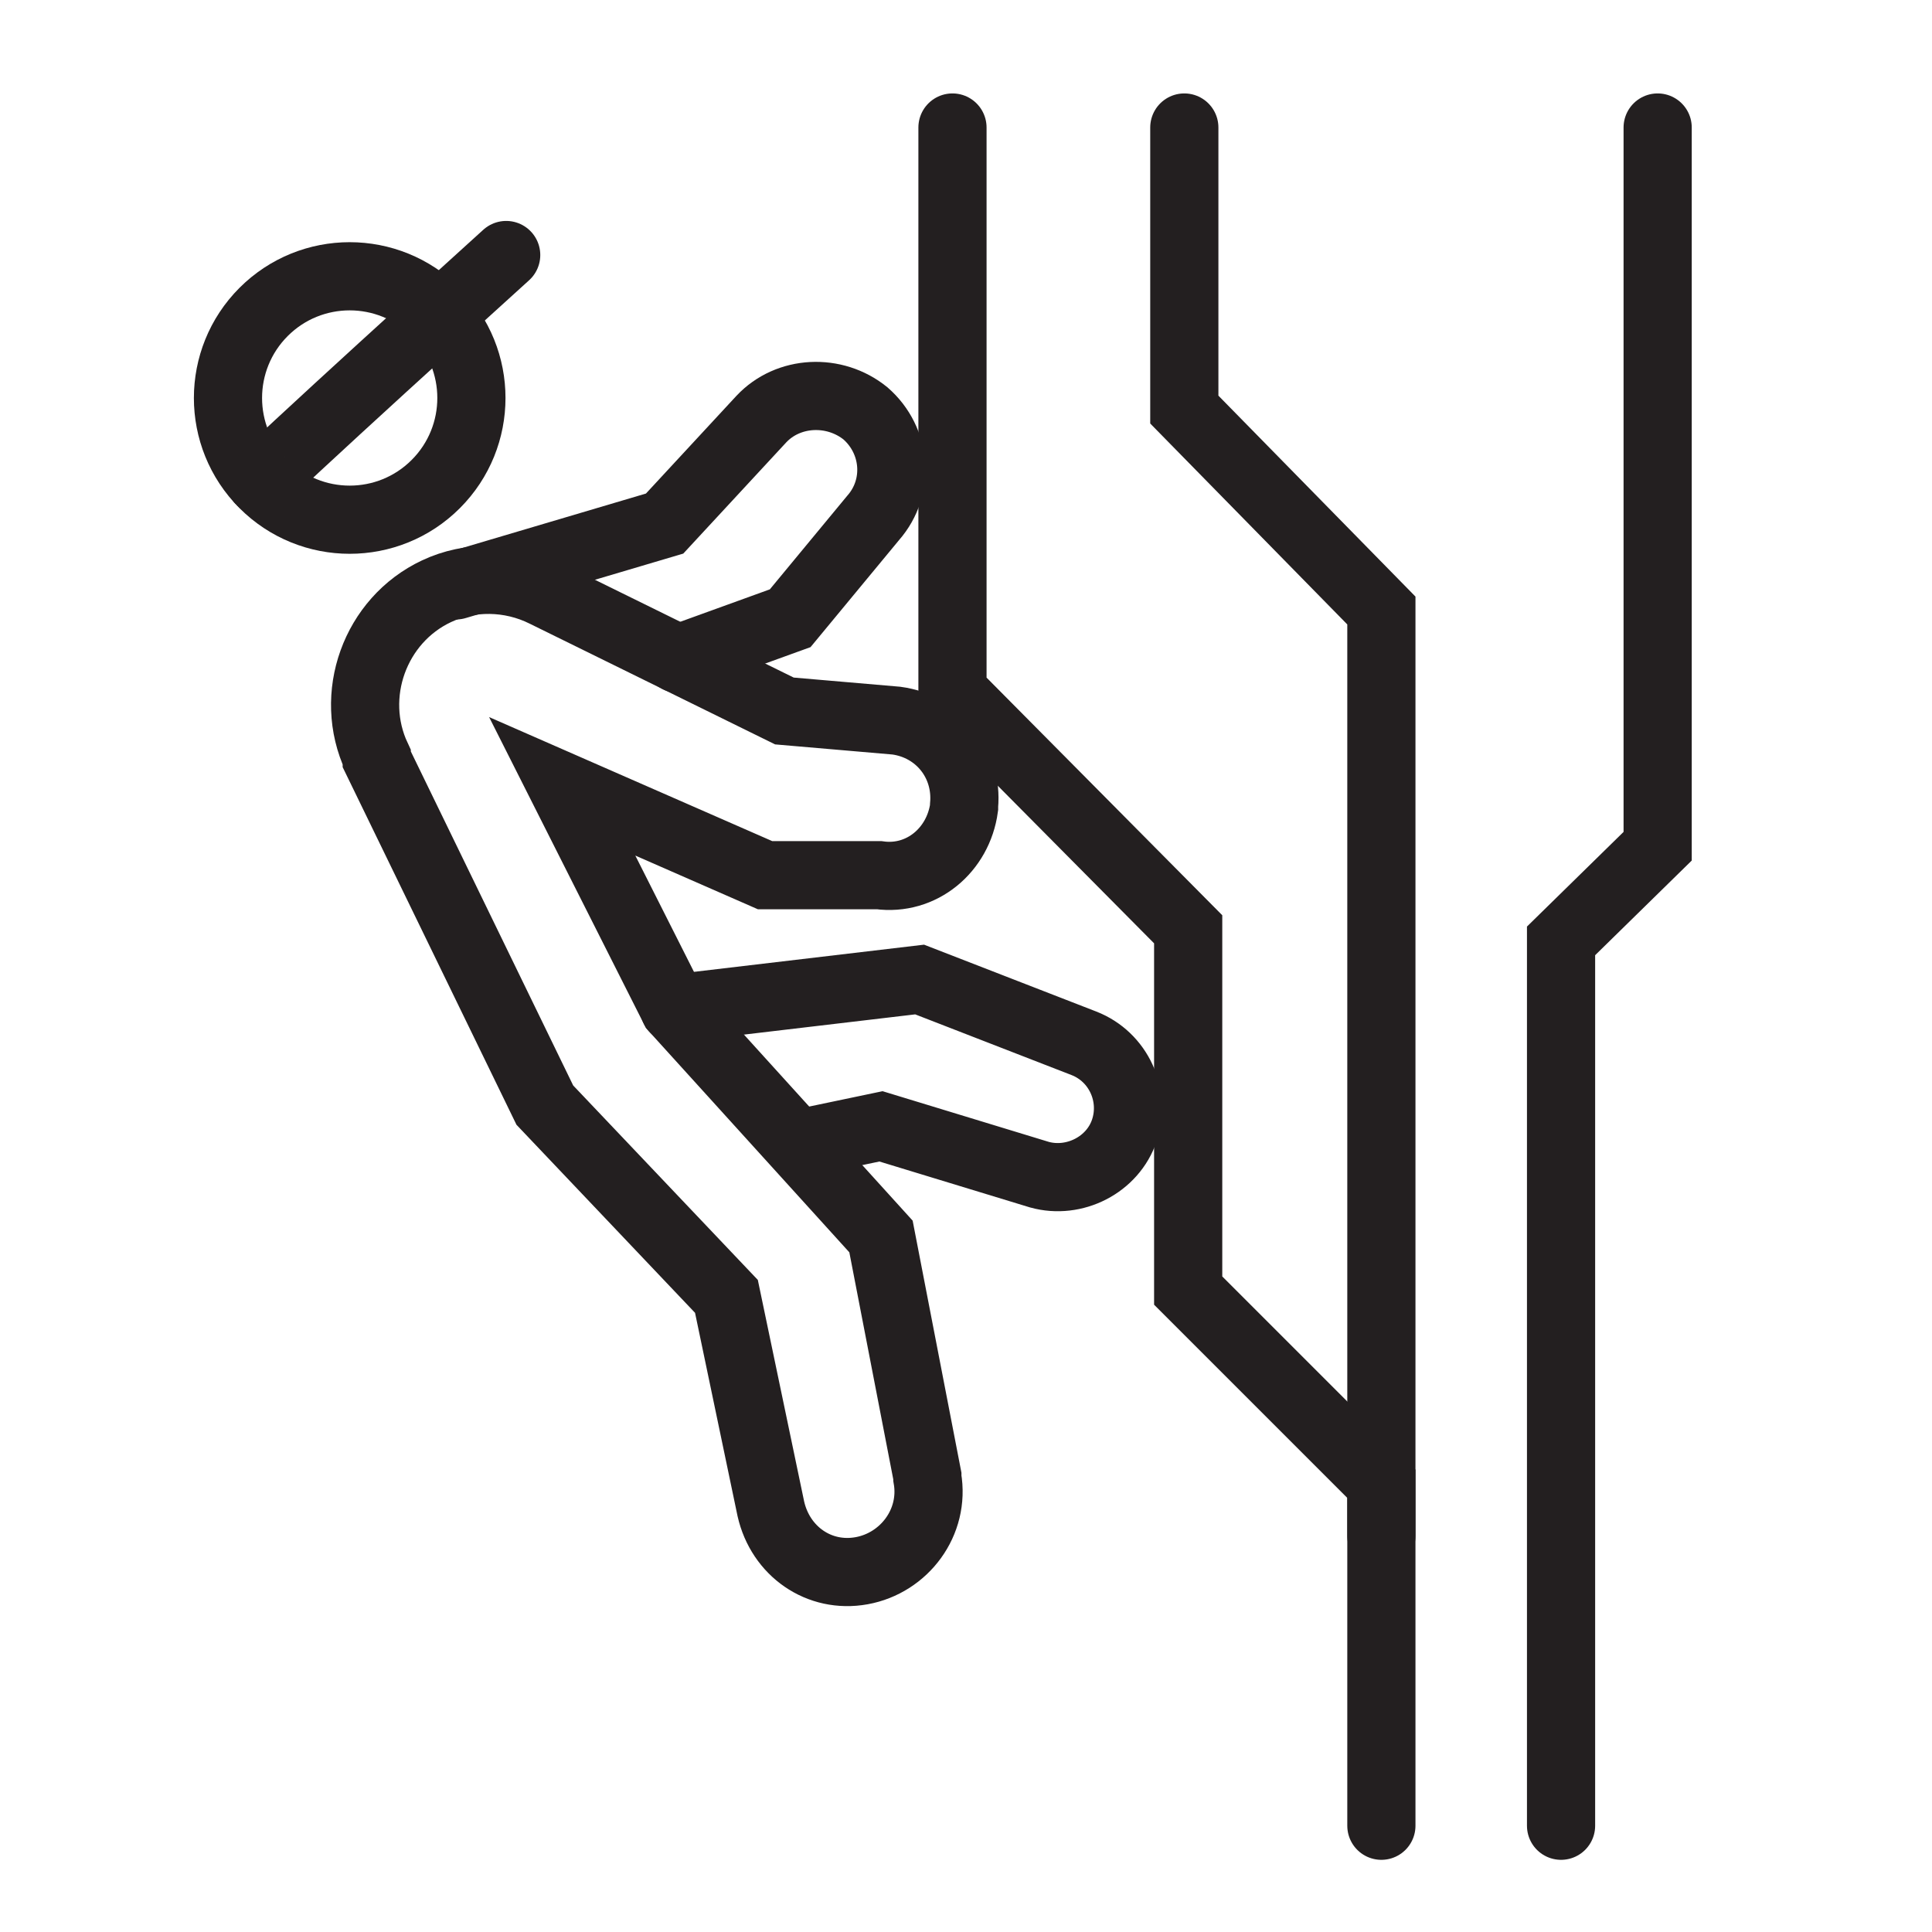
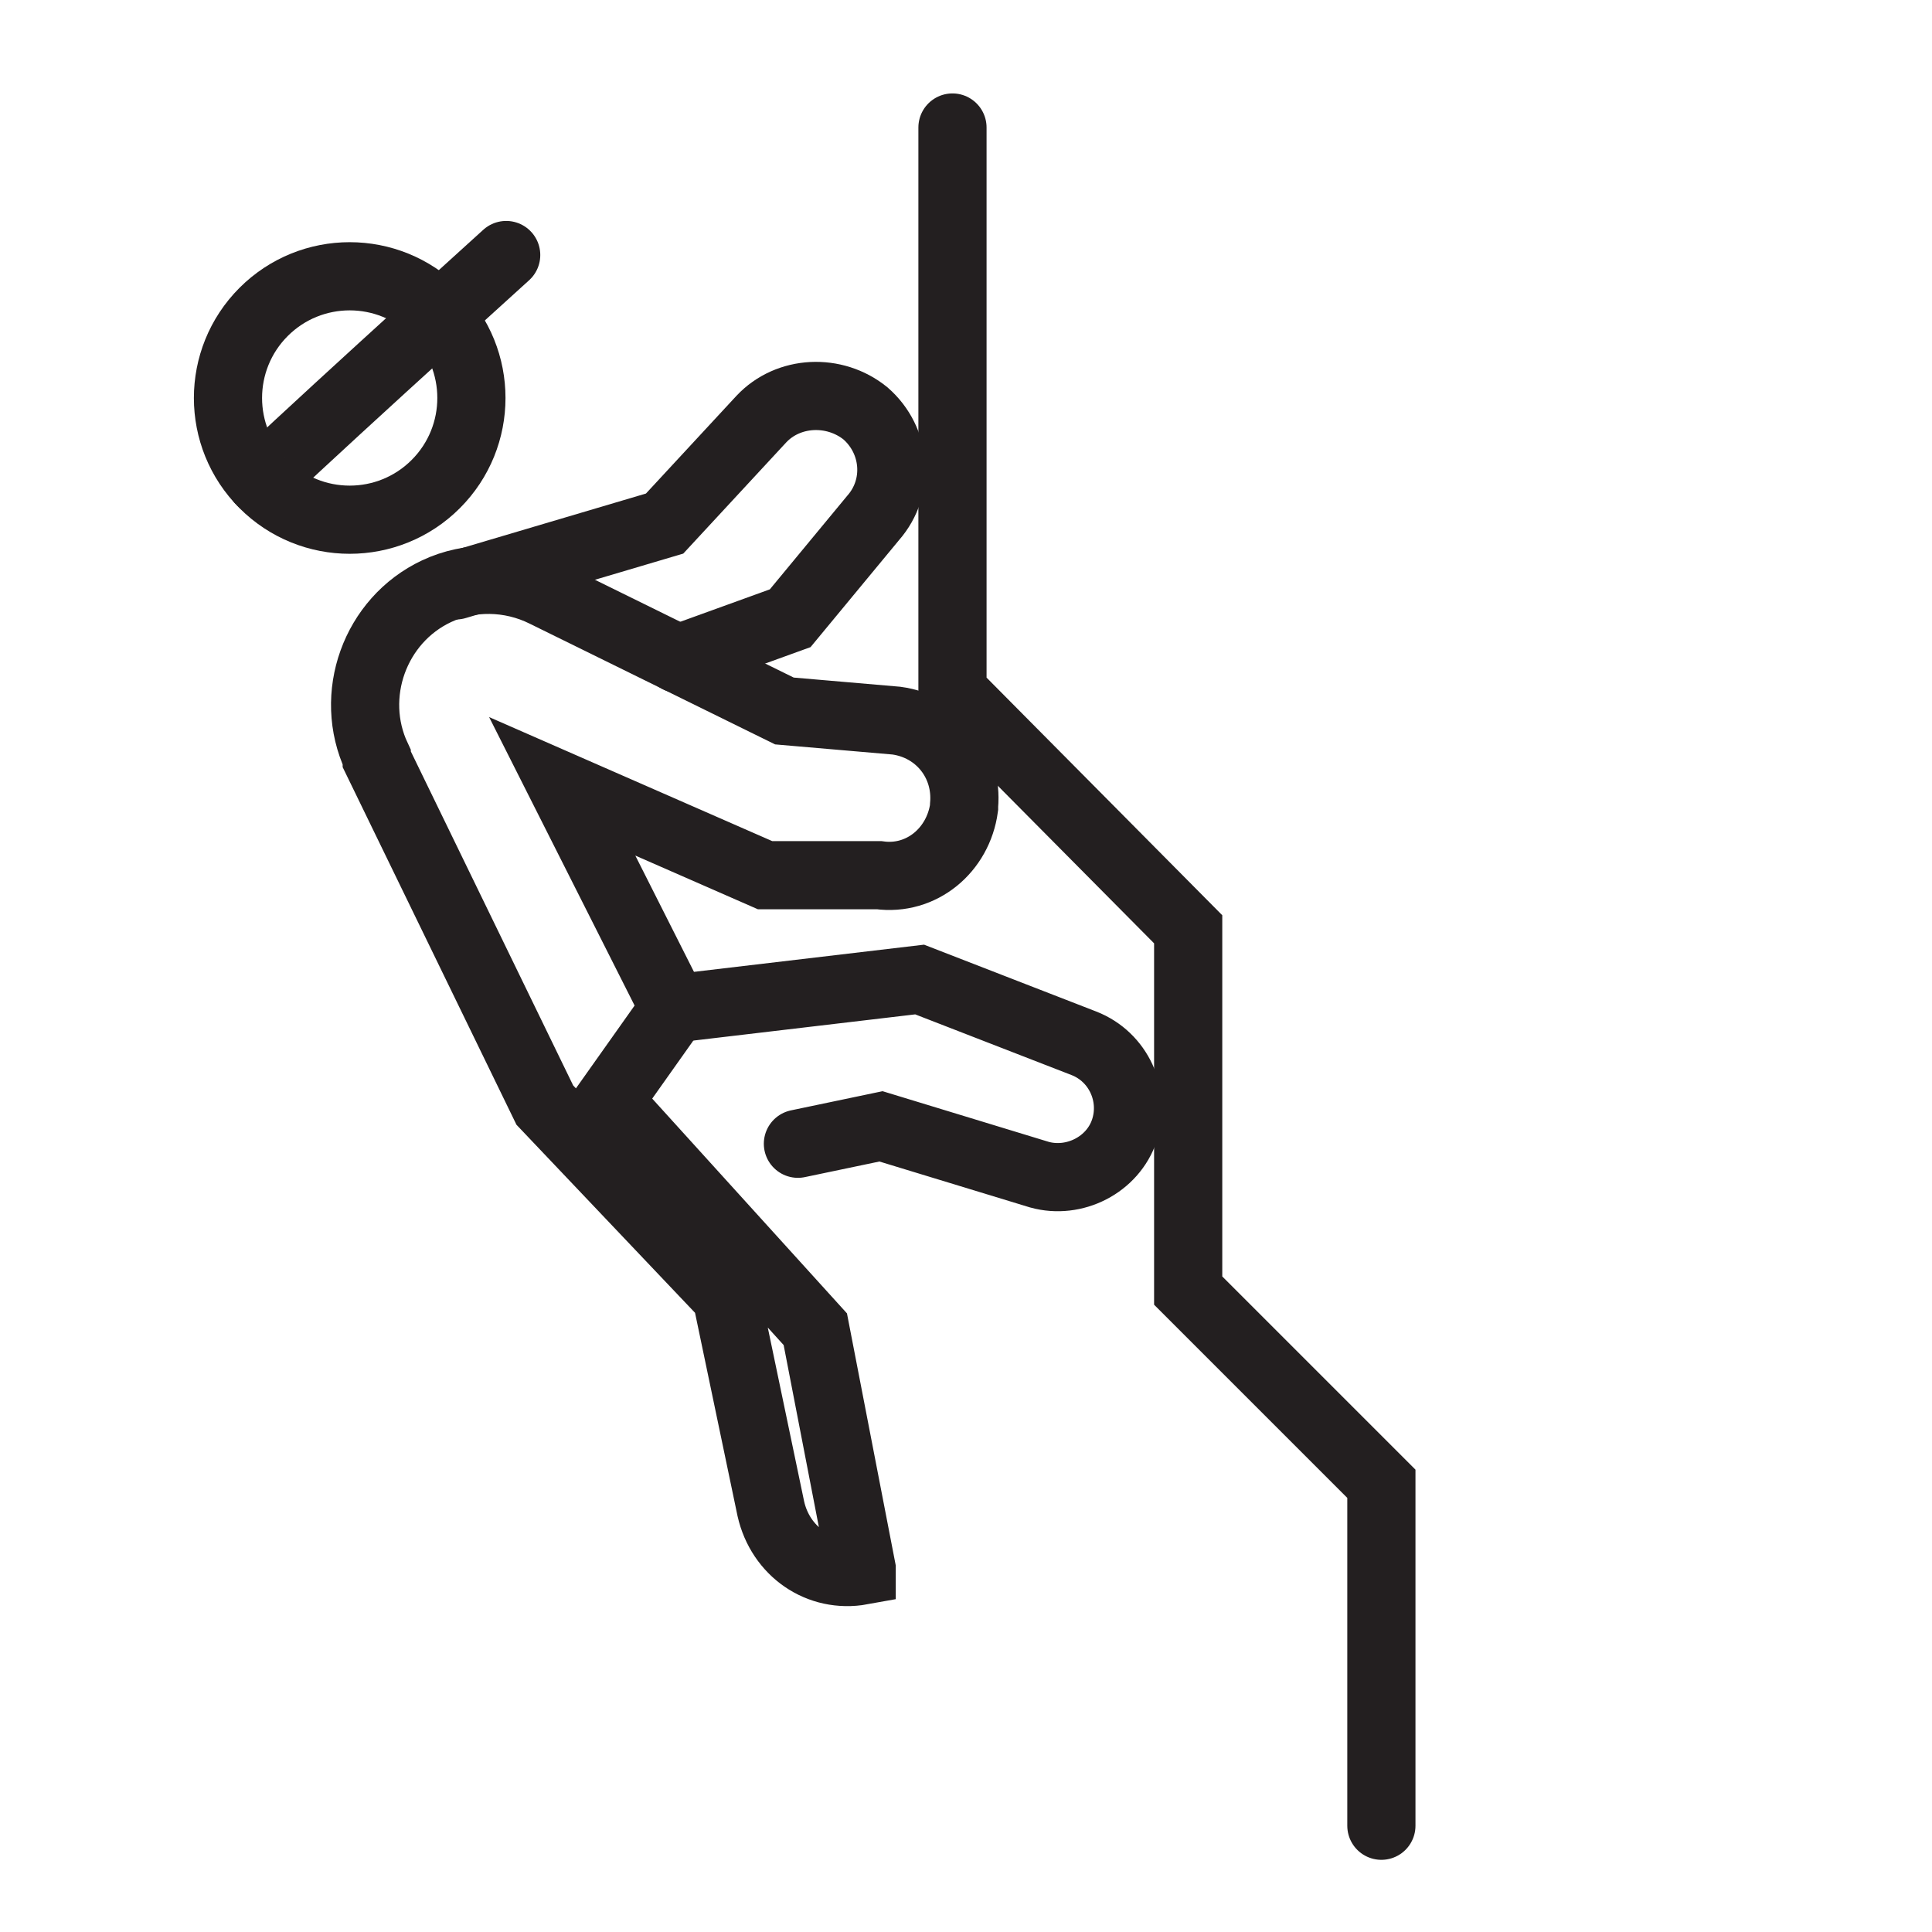
<svg xmlns="http://www.w3.org/2000/svg" version="1.1" viewBox="0 0 100 100">
  <g fill="none">
-     <path stroke="#231F20" stroke-linecap="round" stroke-width="3.529" d="M16.9,22.4l-5.8,-11.5l10.5,4.6h5.9c2.2,0.3 4.1,-1.3 4.4,-3.5c0,0 0,0 0,-0.1v0c0.2,-2.2 -1.3,-4.1 -3.5,-4.4l-5.8,-0.5l-12.4,-6.1c-1.8,-0.9 -3.9,-0.9 -5.6,-0.1v0c-3.2,1.5 -4.6,5.4 -3.1,8.6c0,0 0,0.1 0,0.1l8.7,17.9l9.4,9.9l2.3,11c0.5,2.2 2.5,3.6 4.7,3.2v0c2.2,-0.4 3.8,-2.5 3.4,-4.8c0,0 0,-0.1 0,-0.1l-2.4,-12.4l-10.7,-11.8Z" transform="translate(18, 29.8)" />
+     <path stroke="#231F20" stroke-linecap="round" stroke-width="3.529" d="M16.9,22.4l-5.8,-11.5l10.5,4.6h5.9c2.2,0.3 4.1,-1.3 4.4,-3.5c0,0 0,0 0,-0.1v0c0.2,-2.2 -1.3,-4.1 -3.5,-4.4l-5.8,-0.5l-12.4,-6.1c-1.8,-0.9 -3.9,-0.9 -5.6,-0.1v0c-3.2,1.5 -4.6,5.4 -3.1,8.6c0,0 0,0.1 0,0.1l8.7,17.9l9.4,9.9l2.3,11c0.5,2.2 2.5,3.6 4.7,3.2v0c0,0 0,-0.1 0,-0.1l-2.4,-12.4l-10.7,-11.8Z" transform="translate(18, 29.8)" />
    <path stroke="#231F20" stroke-linecap="round" stroke-width="3.529" d="M0,1.5l12.7,-1.5l8.5,3.3c1.8,0.7 2.7,2.7 2.1,4.5v0c-0.6,1.8 -2.6,2.8 -4.4,2.3l-8.2,-2.5l-4.3,0.9" transform="translate(34.9, 50.7)" />
    <path stroke="#231F20" stroke-linecap="round" stroke-width="3.529" d="M0,10.2l10.8,-3.2l5,-5.4c1.4,-1.5 3.8,-1.6 5.4,-0.3v0c1.6,1.4 1.8,3.8 0.4,5.4l-4.3,5.2l-5.8,2.1" transform="translate(23.6, 20.1)" />
    <path stroke="#231F20" stroke-linecap="round" stroke-width="3.529" d="M0,0v29.2l12.2,12.3v18.7l10,10v17.7" transform="translate(49.3, 6.6)" />
-     <path stroke="#231F20" stroke-linecap="round" stroke-width="3.529" d="M0,0v14.6l10.2,10.4v47.9" transform="translate(61.3, 6.6)" />
-     <path stroke="#231F20" stroke-linecap="round" stroke-width="3.529" d="M5,0v37.2l-5,4.9v45.8" transform="translate(80.8, 6.6)" />
    <path stroke="#231F20" stroke-linecap="round" stroke-width="3.529" d="M11.37,2.46c2.46,2.46 2.46,6.449 0,8.91c-2.46,2.46 -6.449,2.46 -8.91,0c-2.46,-2.46 -2.46,-6.449 -1.77636e-15,-8.91c2.46,-2.46 6.449,-2.46 8.91,0" transform="translate(11.185, 13.685)" />
    <path stroke="#231F20" stroke-linecap="round" stroke-width="3.529" d="M0.1,11.7c-0.1,-0.1 12.7,-11.7 12.7,-11.7" transform="translate(13.4, 13.2)" />
    <path d="M0,0h100v100h-100Z" />
  </g>
</svg>